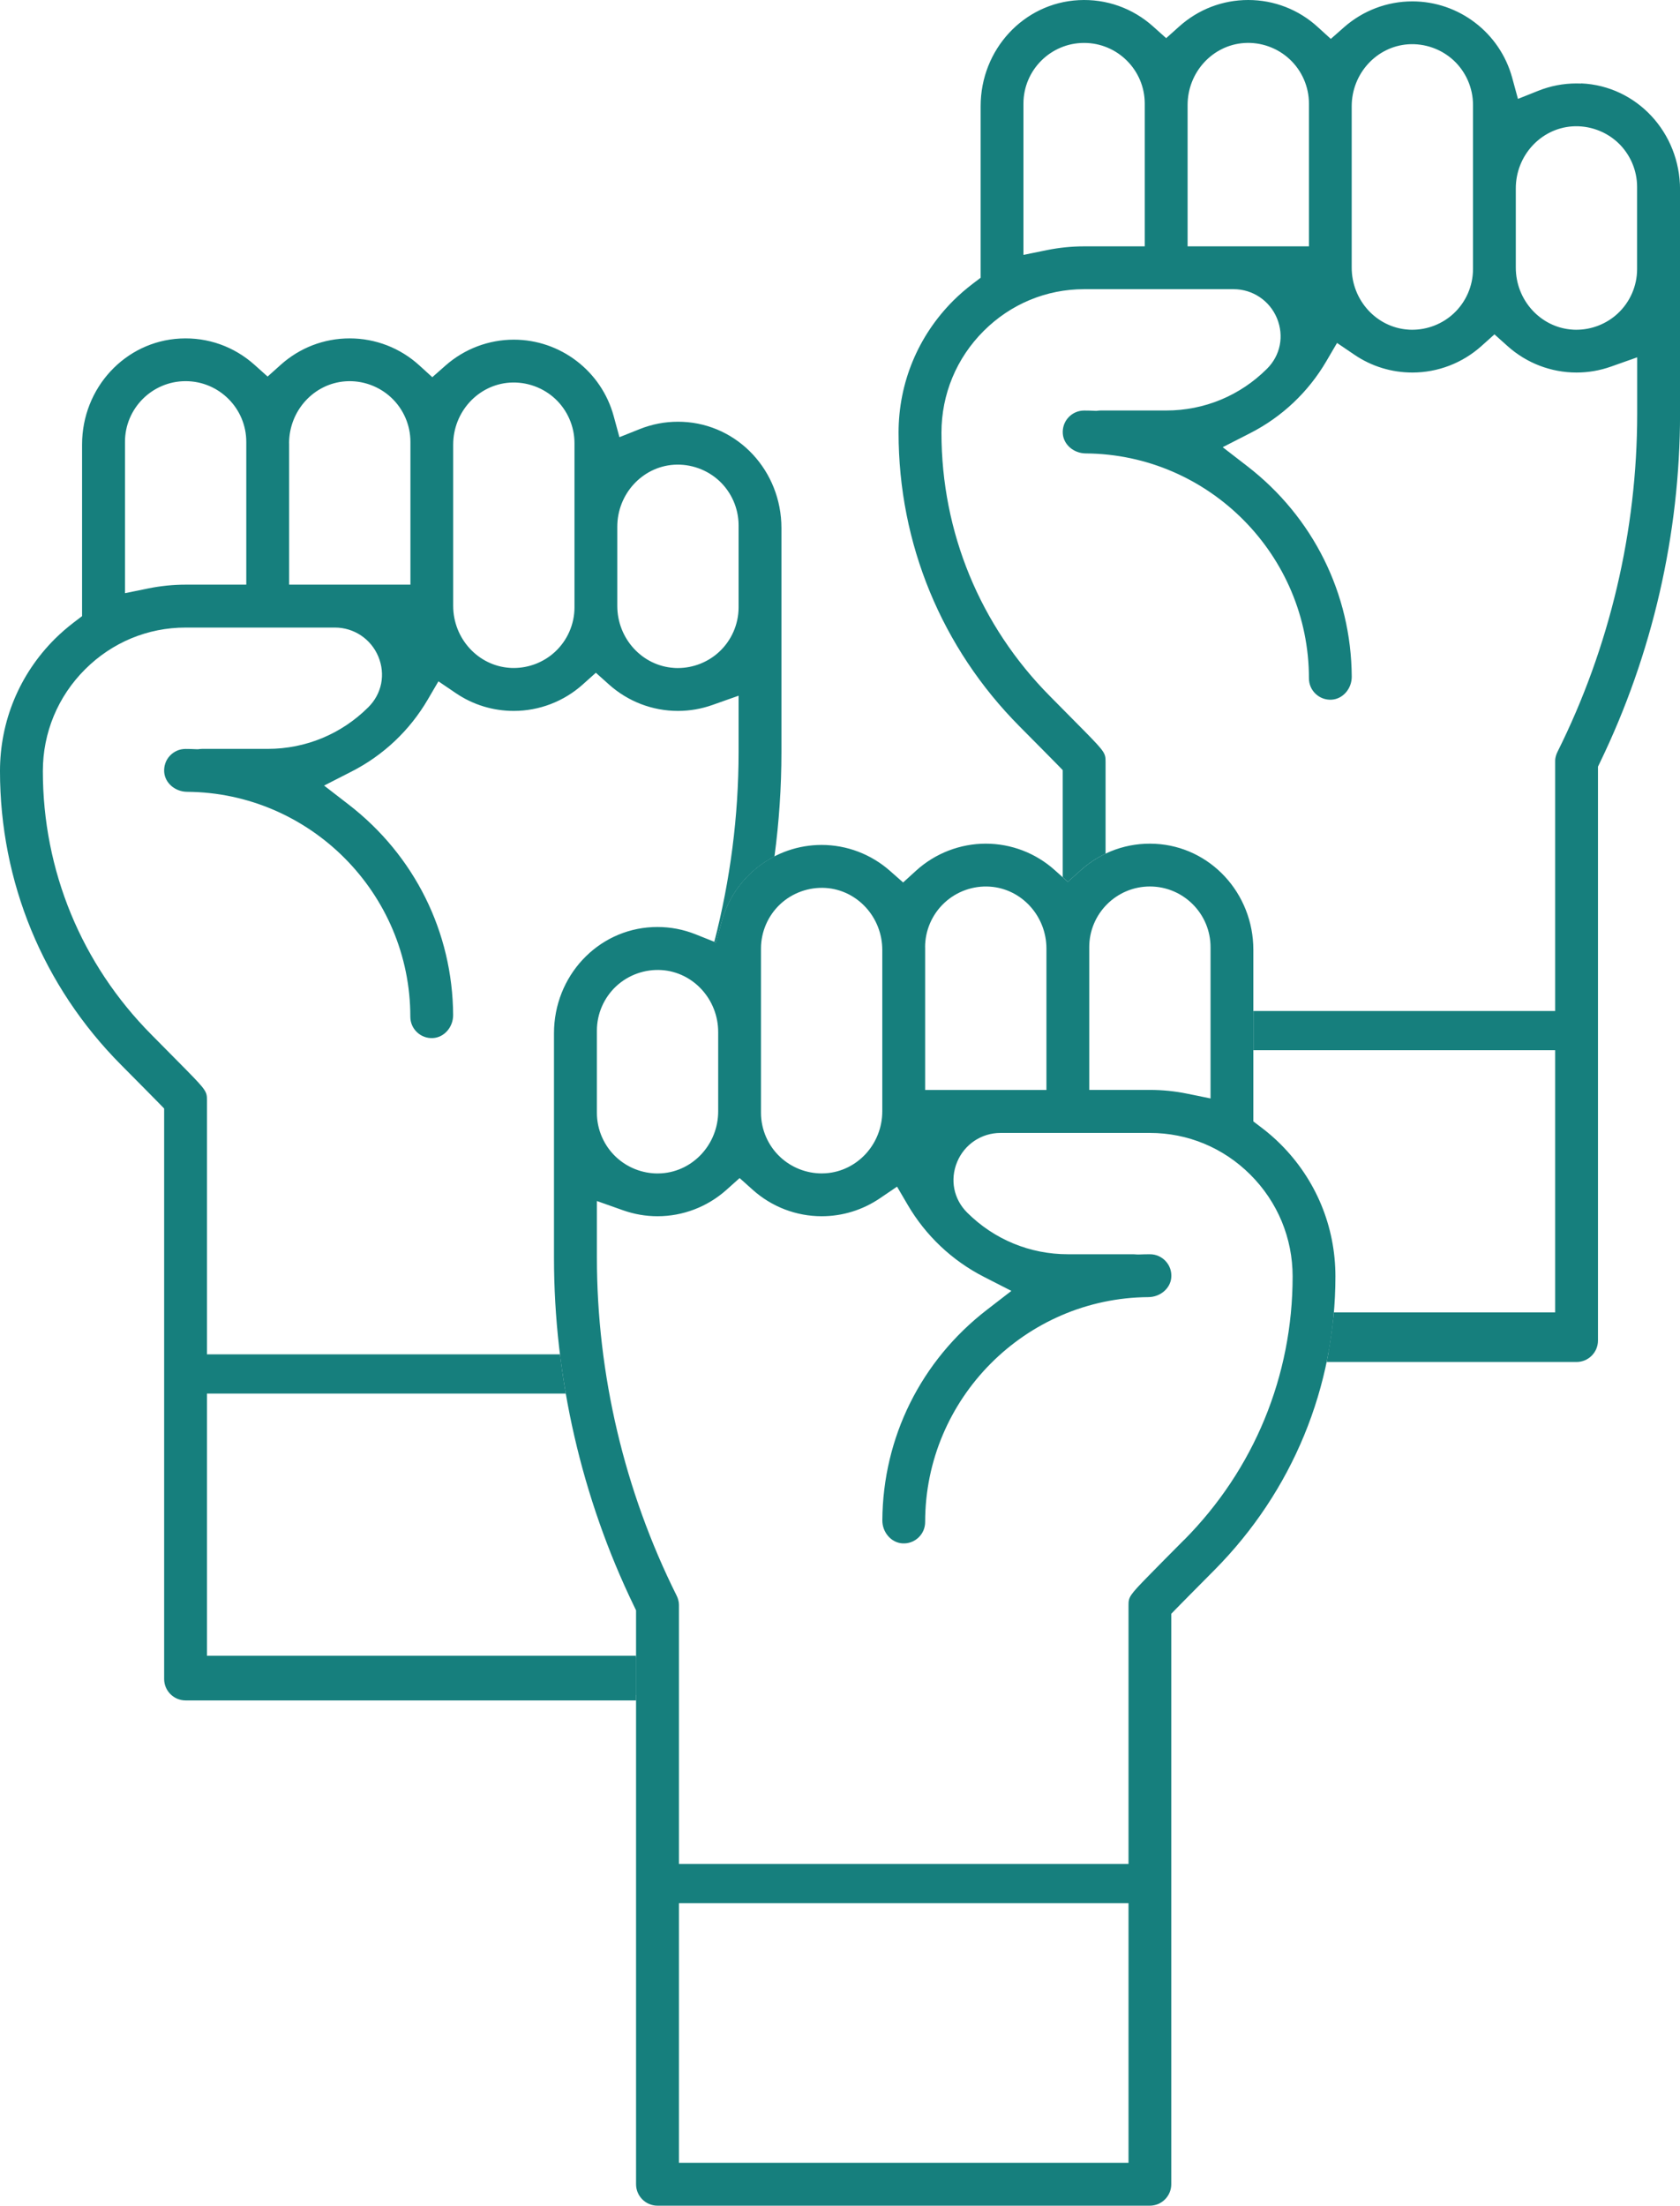
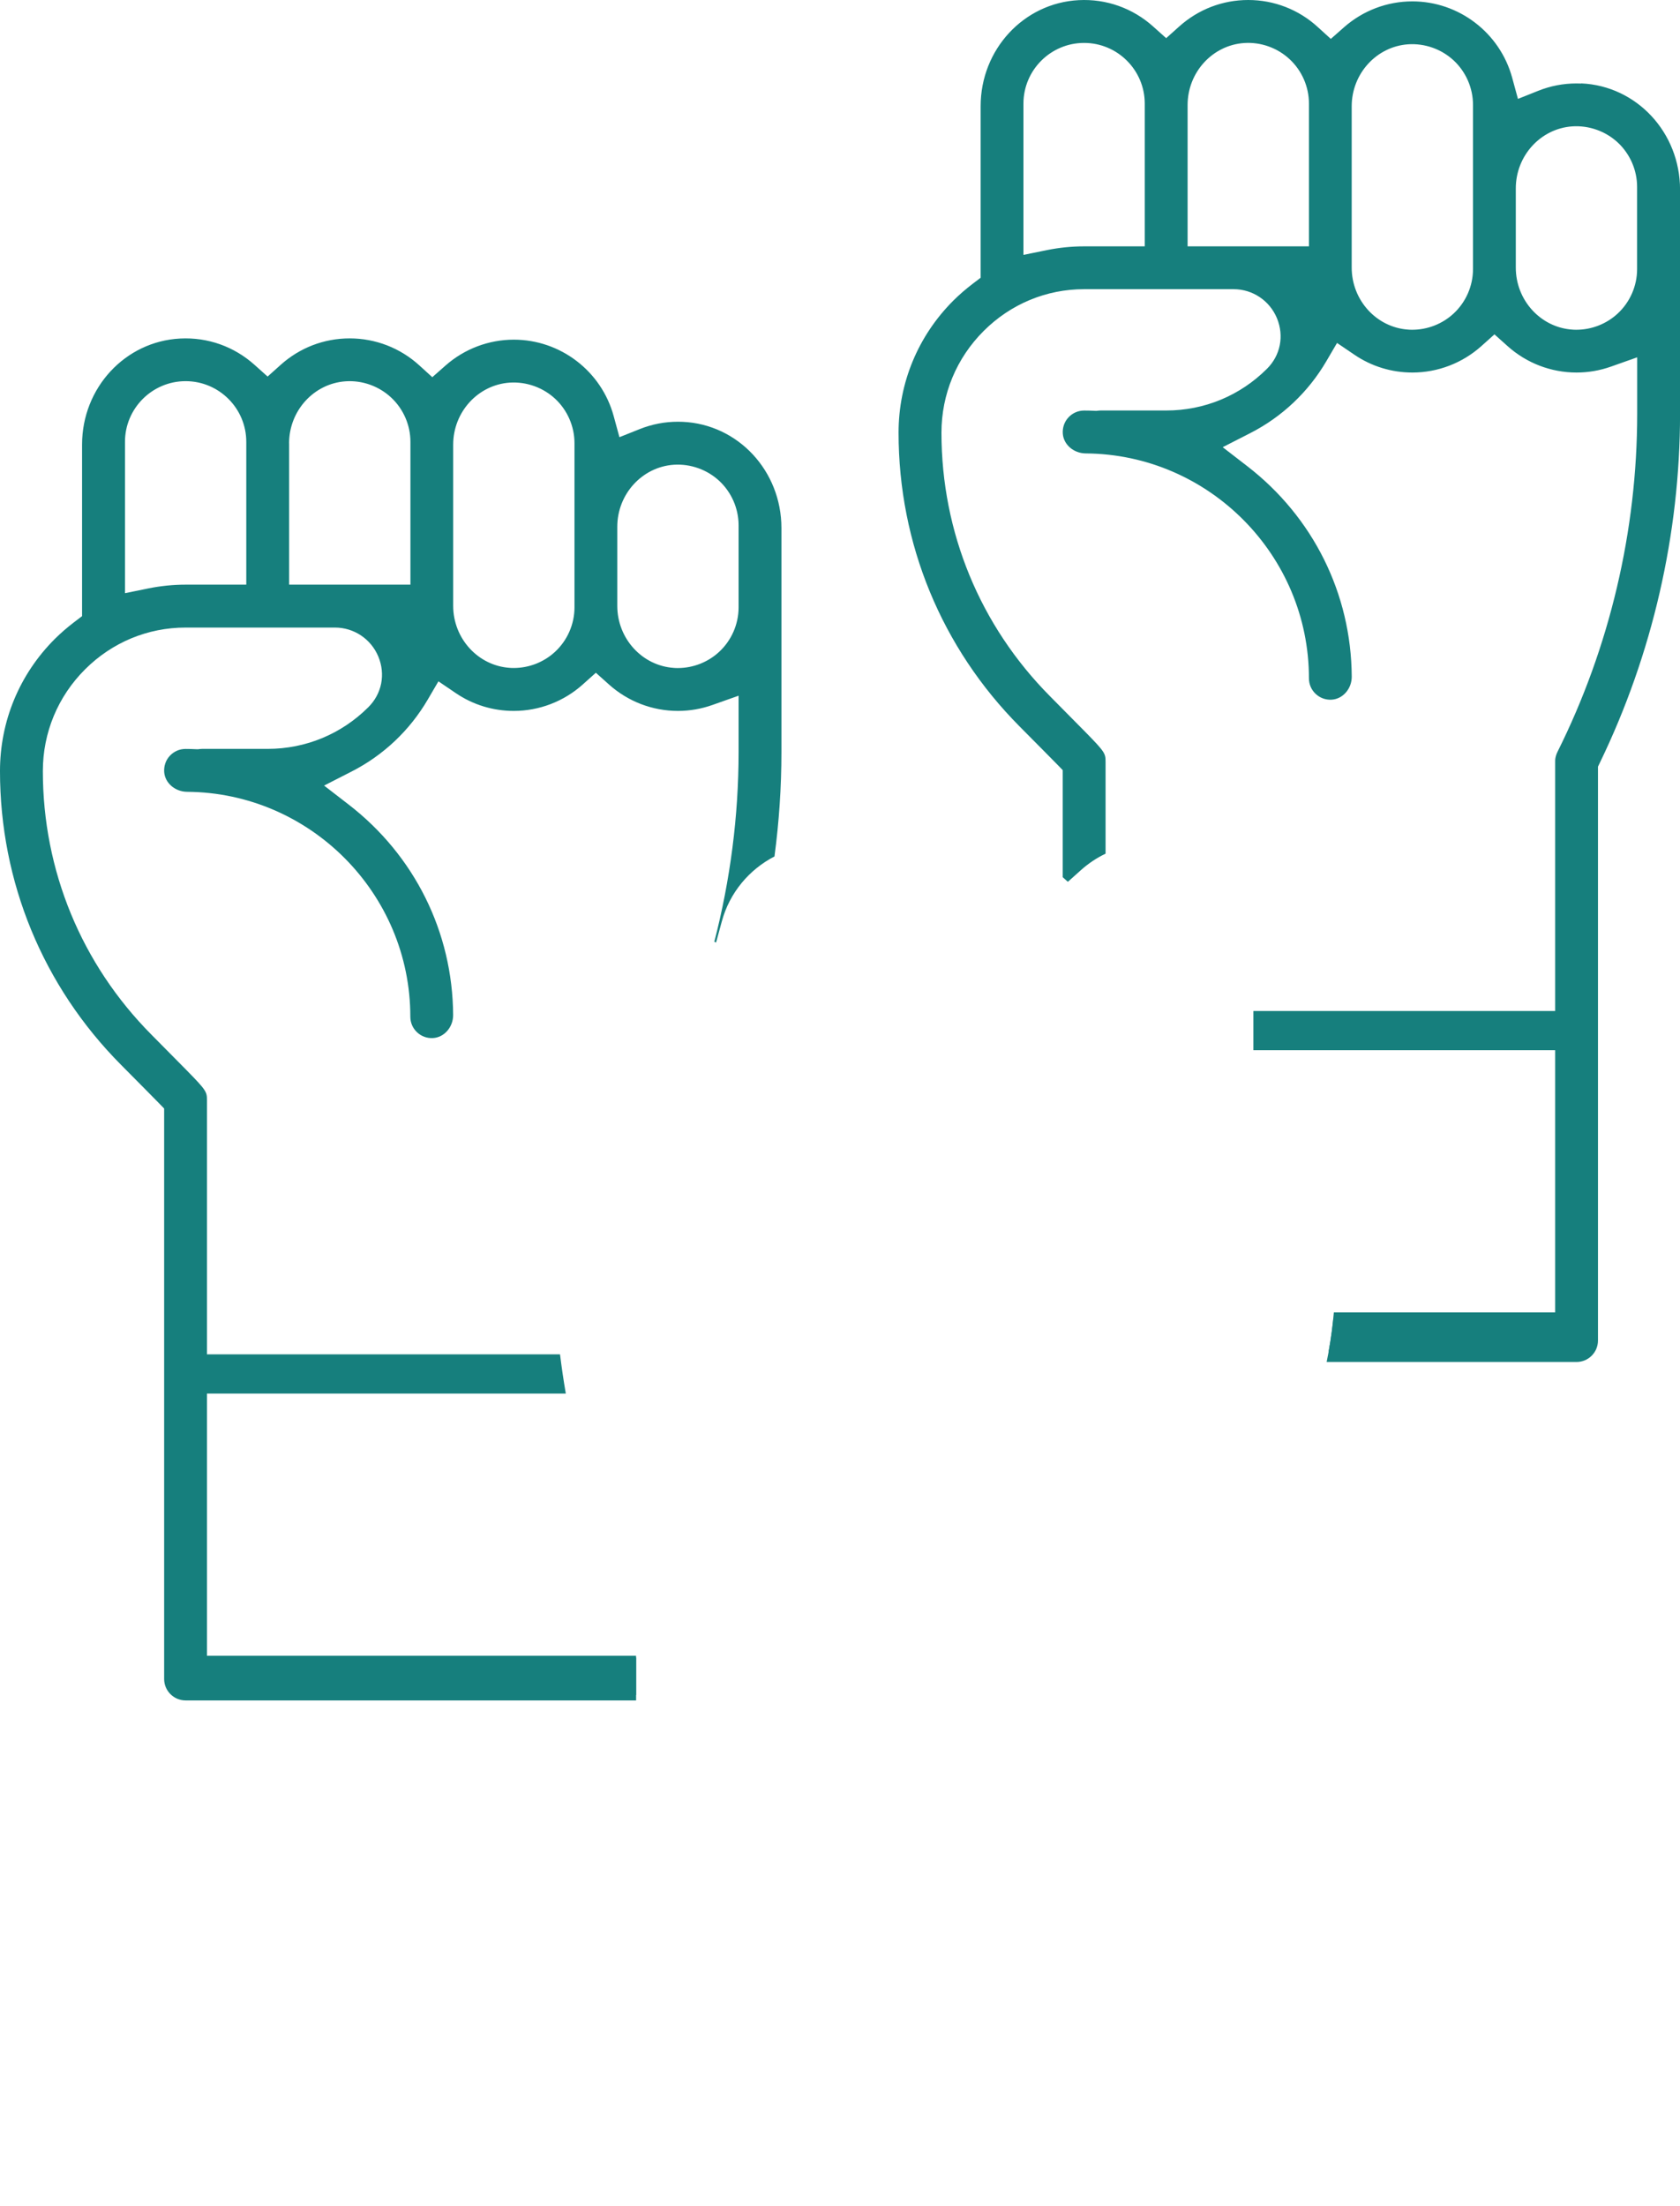
<svg xmlns="http://www.w3.org/2000/svg" viewBox="0 0 342.65 449.63" data-name="Capa 2" id="Capa_2">
  <defs>
    <style>
      .cls-1 {
        fill: #167f7d;
        stroke-width: 0px;
      }
    </style>
  </defs>
  <g data-name="Capa 1" id="Capa_1-2">
    <g>
-       <path d="m234.56,449.41h-100.45c-2.21,0-4-1.79-4-4v-61.44c0-2.21,1.79-4,4-4h100.45c2.21,0,4,1.79,4,4v61.44c0,2.21-1.79,4-4,4Zm-96.45-8h92.45v-53.44h-92.45v53.44Z" class="cls-1" />
      <g>
-         <path d="m261.19,233.25c-1.22-1.22-2.56-2.38-3.98-3.45l-1.58-1.2v-34.98c0-11.55-8.79-21.04-20.01-21.61-5.61-.29-10.98,1.62-15.16,5.36l-2.67,2.39-2.67-2.39c-3.88-3.48-8.88-5.39-14.07-5.39s-10.3,1.95-14.2,5.5l-2.65,2.41-2.69-2.37c-3.86-3.4-8.81-5.28-13.94-5.28-9.49,0-17.87,6.4-20.36,15.56l-1.18,4.32-4.16-1.66c-2.49-.99-5.09-1.49-7.77-1.49-.32,0-.64,0-.96.02-11.3.5-20.15,10.01-20.15,21.65v45.7c0,24.47,5.65,49.05,16.34,71.1l.4.83v116.99c0,2.41,1.96,4.37,4.37,4.37h100.42c2.41,0,4.37-1.96,4.37-4.37v-116.29l1.14-1.17c1.41-1.43,3.75-3.81,7.66-7.74,15.91-16.03,24.68-37.29,24.68-59.87,0-10.17-3.97-19.74-11.18-26.94Zm-39.03-40.17c0-6.82,5.55-12.37,12.37-12.37s12.37,5.55,12.37,12.37v30.84l-4.8-.98c-2.49-.51-5.03-.76-7.56-.76h-12.38v-29.11Zm-33.48,0c0-3.41,1.43-6.7,3.93-9.03,2.49-2.33,5.87-3.54,9.29-3.31,6.46.43,11.53,5.98,11.53,12.64v28.81h-24.74v-29.11Zm-33.47.27c0-3.41,1.43-6.7,3.92-9.03,2.49-2.33,5.89-3.53,9.29-3.31,6.46.43,11.53,5.98,11.53,12.64v32.88c0,6.65-5.06,12.2-11.53,12.64-.27.02-.55.03-.82.03-3.12,0-6.17-1.19-8.46-3.33-2.5-2.33-3.93-5.63-3.93-9.03v-33.47Zm-33.47,16.74c0-3.41,1.43-6.7,3.92-9.03,2.49-2.33,5.89-3.53,9.29-3.31,6.46.43,11.53,5.98,11.53,12.64v16.15c0,6.65-5.06,12.2-11.53,12.64-.27.02-.55.03-.82.03-3.12,0-6.17-1.19-8.46-3.33-2.5-2.33-3.93-5.63-3.93-9.03v-16.74Zm119.76,103.82h0c-2.83,2.84-5.35,5.39-7.16,7.24-4.04,4.11-4.17,4.43-4.17,6.1v113.64h-91.69v-113.72c-.01-.15-.02-.23-.02-.31l-.02-.21s-.02-.13-.04-.22l-.08-.34c-.03-.12-.06-.18-.08-.25l-.07-.2c-.03-.08-.07-.16-.11-.24l-.09-.2c-10.62-21.27-16.23-45.08-16.23-68.85v-11.52l5.34,1.89c2.27.8,4.63,1.21,7.03,1.21,5.19,0,10.19-1.92,14.07-5.39l2.67-2.39,2.67,2.39c3.88,3.48,8.88,5.39,14.07,5.39,4.23,0,8.32-1.26,11.83-3.63l3.54-2.4,2.16,3.69c3.68,6.29,9.05,11.37,15.54,14.69l5.62,2.87-5,3.86c-13.44,10.37-21.21,26-21.32,42.9-.02,2.47,1.83,4.59,4.12,4.71,1.21.07,2.37-.36,3.25-1.19.88-.83,1.36-1.96,1.36-3.17,0-25.11,20.42-45.67,45.53-45.84,2.44-.02,4.5-1.78,4.67-4.01.1-1.24-.31-2.42-1.15-3.33-.84-.9-1.98-1.4-3.21-1.4-.75,0-1.51.02-2.26.05h-.31s-.31-.02-.31-.02c-.16-.02-.31-.03-.47-.03h-13.39c-7.74,0-15.04-3.02-20.53-8.49-2.76-2.75-3.54-6.7-2.05-10.31,1.49-3.6,4.96-5.93,8.85-5.93h30.47c7.72,0,14.99,3.02,20.49,8.51,5.56,5.55,8.62,12.92,8.62,20.75,0,20.26-7.86,39.34-22.14,53.72Z" class="cls-1" />
        <path d="m322.49,17.03c-.32-.01-.64-.02-.96-.02-2.67,0-5.28.5-7.77,1.49l-4.16,1.66-1.18-4.32c-2.5-9.16-10.87-15.56-20.36-15.56-5.13,0-10.08,1.88-13.94,5.28l-2.69,2.37-2.65-2.41C264.89,1.95,259.85,0,254.59,0s-10.19,1.92-14.07,5.39l-2.67,2.39-2.67-2.39c-4.18-3.74-9.55-5.65-15.16-5.36-11.22.57-20.01,10.06-20.01,21.61v34.98s-1.58,1.2-1.58,1.2c-1.42,1.08-2.76,2.24-3.98,3.45-7.21,7.2-11.18,16.77-11.18,26.94,0,22.58,8.76,43.85,24.68,59.87,3.91,3.93,6.25,6.31,7.66,7.74l1.14,1.17v21.83l1.05.94,2.67-2.39c1.53-1.37,3.22-2.49,5.02-3.35v-18.75c0-1.67-.13-1.99-4.17-6.1-1.82-1.85-4.34-4.4-7.16-7.24h0c-14.28-14.38-22.14-33.46-22.14-53.72,0-7.84,3.06-15.21,8.62-20.75,5.5-5.49,12.77-8.51,20.49-8.51h30.47c3.88,0,7.36,2.33,8.85,5.93,1.49,3.61.71,7.57-2.05,10.31-5.5,5.48-12.79,8.49-20.53,8.49h-13.39c-.16,0-.31.01-.47.03l-.31.04h-.31c-.75-.04-1.5-.06-2.26-.06-1.23,0-2.37.5-3.21,1.4-.84.9-1.24,2.09-1.15,3.33.17,2.23,2.23,3.99,4.67,4.01,25.1.17,45.53,20.73,45.53,45.84,0,1.21.48,2.34,1.36,3.17.88.83,2.04,1.26,3.25,1.19,2.29-.12,4.14-2.23,4.12-4.71-.1-16.89-7.88-32.53-21.32-42.9l-5-3.86,5.62-2.87c6.49-3.31,11.86-8.39,15.54-14.69l2.16-3.69,3.54,2.4c3.5,2.38,7.59,3.63,11.83,3.63,5.19,0,10.19-1.92,14.07-5.39l2.67-2.39,2.67,2.39c3.88,3.48,8.88,5.39,14.07,5.39,2.4,0,4.77-.41,7.03-1.21l5.34-1.89v11.52c0,23.78-5.61,47.58-16.23,68.85l-.09.2c-.04.08-.07.15-.11.24l-.07.2c-.02.07-.05.13-.08.25l-.08.34c-.02.09-.03.17-.04.22l-.02.21c0,.08-.01.16-.01.31v113.72h-45.25c-.3,2.95-.76,5.86-1.36,8.74h50.97c2.41,0,4.37-1.96,4.37-4.37v-116.99l.4-.83c10.69-22.05,16.34-46.63,16.34-71.1v-45.7c0-11.64-8.85-21.15-20.15-21.65Zm-89.01,33.19h-12.38c-2.53,0-5.07.26-7.56.76l-4.8.98v-30.84c0-6.82,5.55-12.37,12.37-12.37s12.37,5.55,12.37,12.37v29.11Zm33.48,0h-24.74v-28.81c0-6.65,5.06-12.2,11.53-12.64,3.41-.23,6.79.98,9.29,3.31,2.5,2.33,3.93,5.62,3.93,9.03v29.11Zm33.47,4.64c0,3.41-1.43,6.7-3.93,9.03-2.29,2.14-5.34,3.33-8.46,3.33-.27,0-.55,0-.82-.03-6.46-.43-11.53-5.98-11.53-12.64V21.67c0-6.65,5.06-12.2,11.53-12.64,3.4-.22,6.79.98,9.29,3.31,2.49,2.33,3.92,5.62,3.92,9.03v33.47Zm33.47,0c0,3.41-1.43,6.7-3.93,9.03-2.29,2.14-5.34,3.33-8.46,3.33-.27,0-.55,0-.82-.03-6.46-.43-11.53-5.98-11.53-12.64v-16.15c0-6.65,5.06-12.2,11.53-12.64,3.4-.22,6.79.98,9.29,3.31,2.49,2.33,3.92,5.62,3.92,9.03v16.74Z" class="cls-1" />
        <path d="m129.74,337.89H42.21v-113.64c0-1.67-.13-1.99-4.17-6.1-1.82-1.85-4.34-4.4-7.16-7.24h0c-14.28-14.38-22.14-33.46-22.14-53.72,0-7.84,3.06-15.21,8.62-20.75,5.5-5.49,12.77-8.51,20.49-8.51h30.47c3.88,0,7.36,2.33,8.85,5.93,1.49,3.61.71,7.57-2.05,10.31-5.5,5.48-12.79,8.49-20.53,8.49h-13.39c-.16,0-.31.01-.47.03l-.31.04h-.31c-.75-.04-1.5-.06-2.26-.06-1.23,0-2.37.5-3.21,1.4-.84.9-1.24,2.09-1.15,3.33.17,2.23,2.23,3.99,4.67,4.01,25.1.17,45.53,20.73,45.53,45.84,0,1.21.48,2.34,1.36,3.17.88.83,2.04,1.26,3.25,1.19,2.29-.12,4.14-2.23,4.12-4.71-.1-16.89-7.88-32.53-21.32-42.9l-5-3.86,5.62-2.87c6.49-3.31,11.86-8.39,15.54-14.69l2.16-3.69,3.54,2.4c3.5,2.38,7.59,3.63,11.83,3.63,5.19,0,10.19-1.92,14.07-5.39l2.67-2.39,2.67,2.39c3.88,3.48,8.88,5.39,14.07,5.39,2.4,0,4.77-.41,7.03-1.21l5.34-1.89v11.52c0,13.01-1.69,26.03-4.95,38.64l.36.14,1.18-4.32c1.59-5.85,5.59-10.56,10.73-13.21.94-7.05,1.42-14.15,1.42-21.25v-45.7c0-11.64-8.85-21.15-20.15-21.65-.32-.01-.64-.02-.96-.02-2.67,0-5.28.5-7.77,1.49l-4.16,1.66-1.18-4.32c-2.5-9.16-10.87-15.56-20.36-15.56-5.13,0-10.08,1.88-13.94,5.28l-2.69,2.37-2.65-2.41c-3.89-3.55-8.94-5.5-14.2-5.5s-10.19,1.92-14.07,5.39l-2.67,2.39-2.67-2.39c-4.18-3.74-9.55-5.65-15.16-5.36-11.22.57-20.01,10.06-20.01,21.61v34.98s-1.58,1.2-1.58,1.2c-1.42,1.08-2.76,2.24-3.98,3.45-7.21,7.2-11.18,16.77-11.18,26.94,0,22.58,8.76,43.85,24.68,59.87,3.91,3.93,6.25,6.31,7.66,7.74l1.14,1.17v116.29c0,2.41,1.96,4.37,4.37,4.37h91.89v-8.74Zm-3.84-230.51c0-6.65,5.06-12.2,11.53-12.64,3.4-.22,6.79.98,9.29,3.31,2.49,2.33,3.92,5.62,3.92,9.03v16.74c0,3.41-1.43,6.7-3.93,9.03-2.29,2.14-5.34,3.33-8.46,3.33-.27,0-.55,0-.82-.03-6.46-.43-11.53-5.98-11.53-12.64v-16.15Zm-33.47-16.74c0-6.65,5.06-12.2,11.53-12.64,3.4-.22,6.79.98,9.29,3.31,2.49,2.33,3.92,5.62,3.92,9.03v33.47c0,3.41-1.43,6.7-3.93,9.03-2.29,2.14-5.34,3.33-8.46,3.33-.27,0-.55,0-.82-.03-6.46-.43-11.53-5.98-11.53-12.64v-32.88Zm-33.47-.27c0-6.65,5.06-12.2,11.53-12.64,3.41-.23,6.79.98,9.29,3.31,2.5,2.33,3.93,5.62,3.93,9.03v29.11h-24.74v-28.81Zm-33.47-.3c0-6.82,5.55-12.37,12.37-12.37s12.37,5.55,12.37,12.37v29.11h-12.38c-2.53,0-5.07.26-7.56.76l-4.8.98v-30.84Z" class="cls-1" />
        <path d="m321.57,206.09h-65.93v8s61.93,0,61.93,0v53.44h-45.52c-.23,2.7-.59,5.36-1.07,8h50.59c2.21,0,4-1.79,4-4v-61.44c0-2.21-1.79-4-4-4Z" class="cls-1" />
        <path d="m129.74,337.52H41.84v-53.44h73.56c-.46-2.66-.85-5.33-1.18-8H37.84c-2.21,0-4,1.79-4,4v61.44c0,2.21,1.79,4,4,4h91.89v-8Z" class="cls-1" />
      </g>
    </g>
  </g>
</svg>